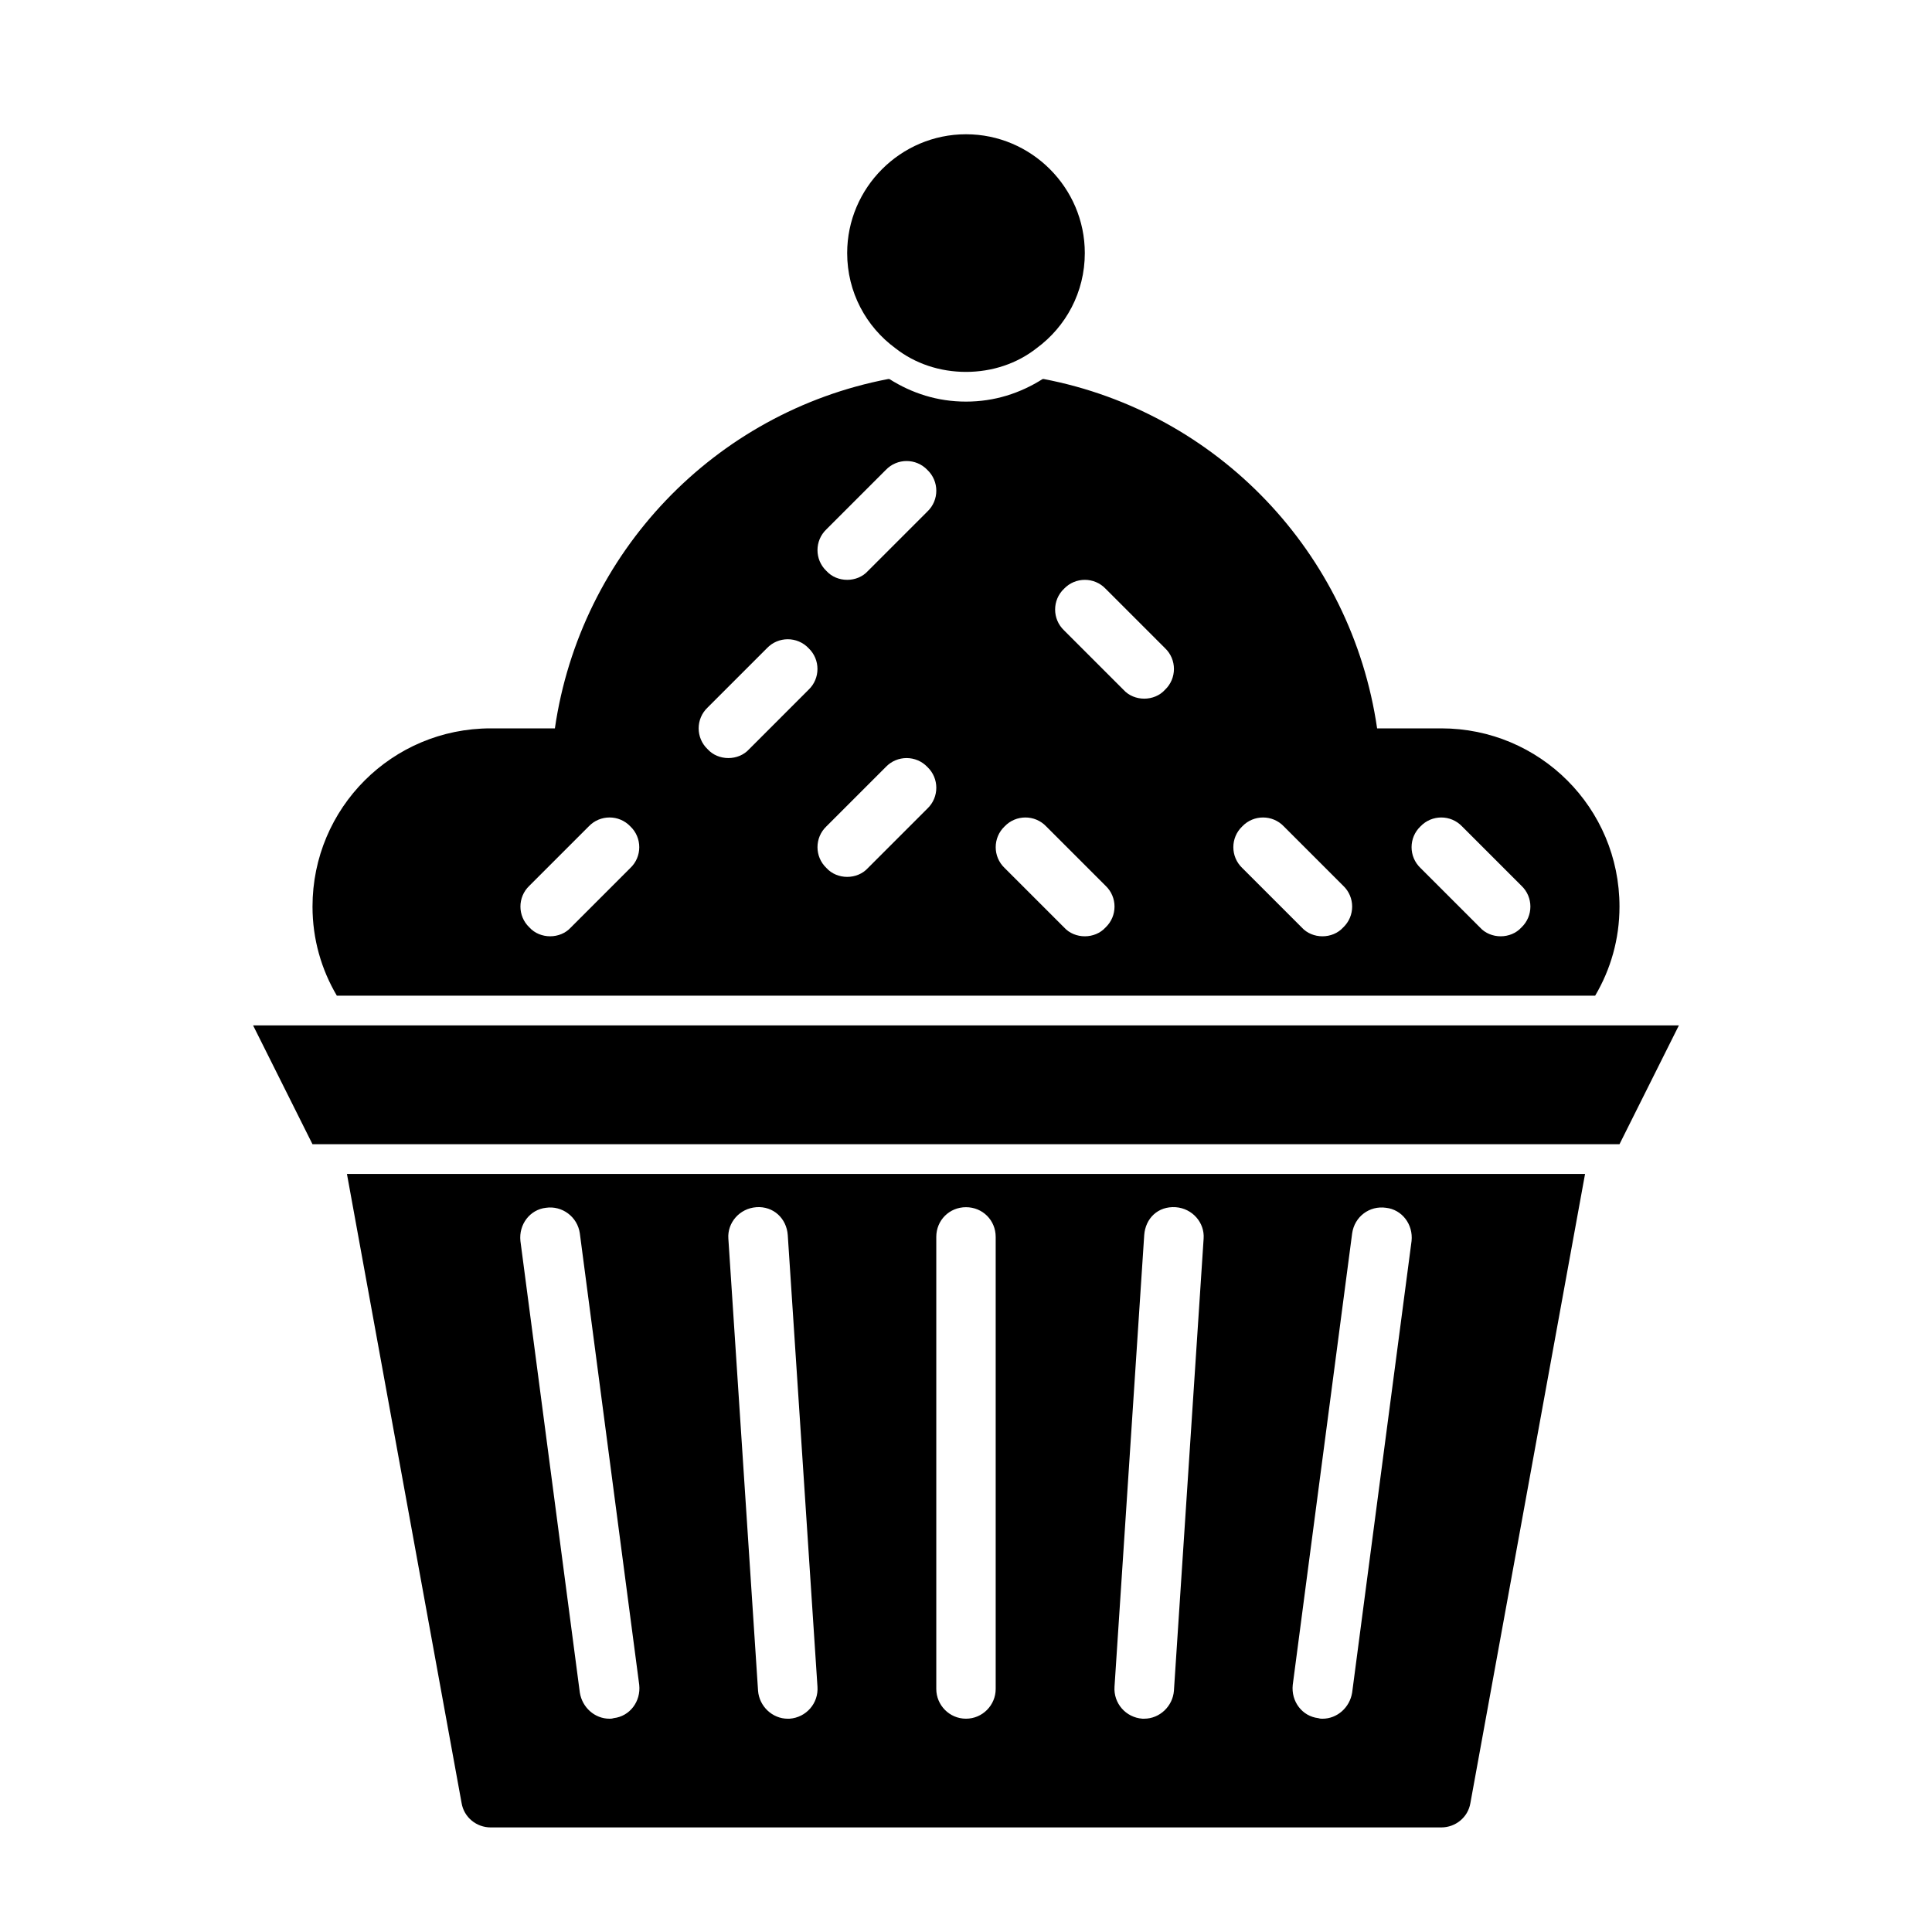
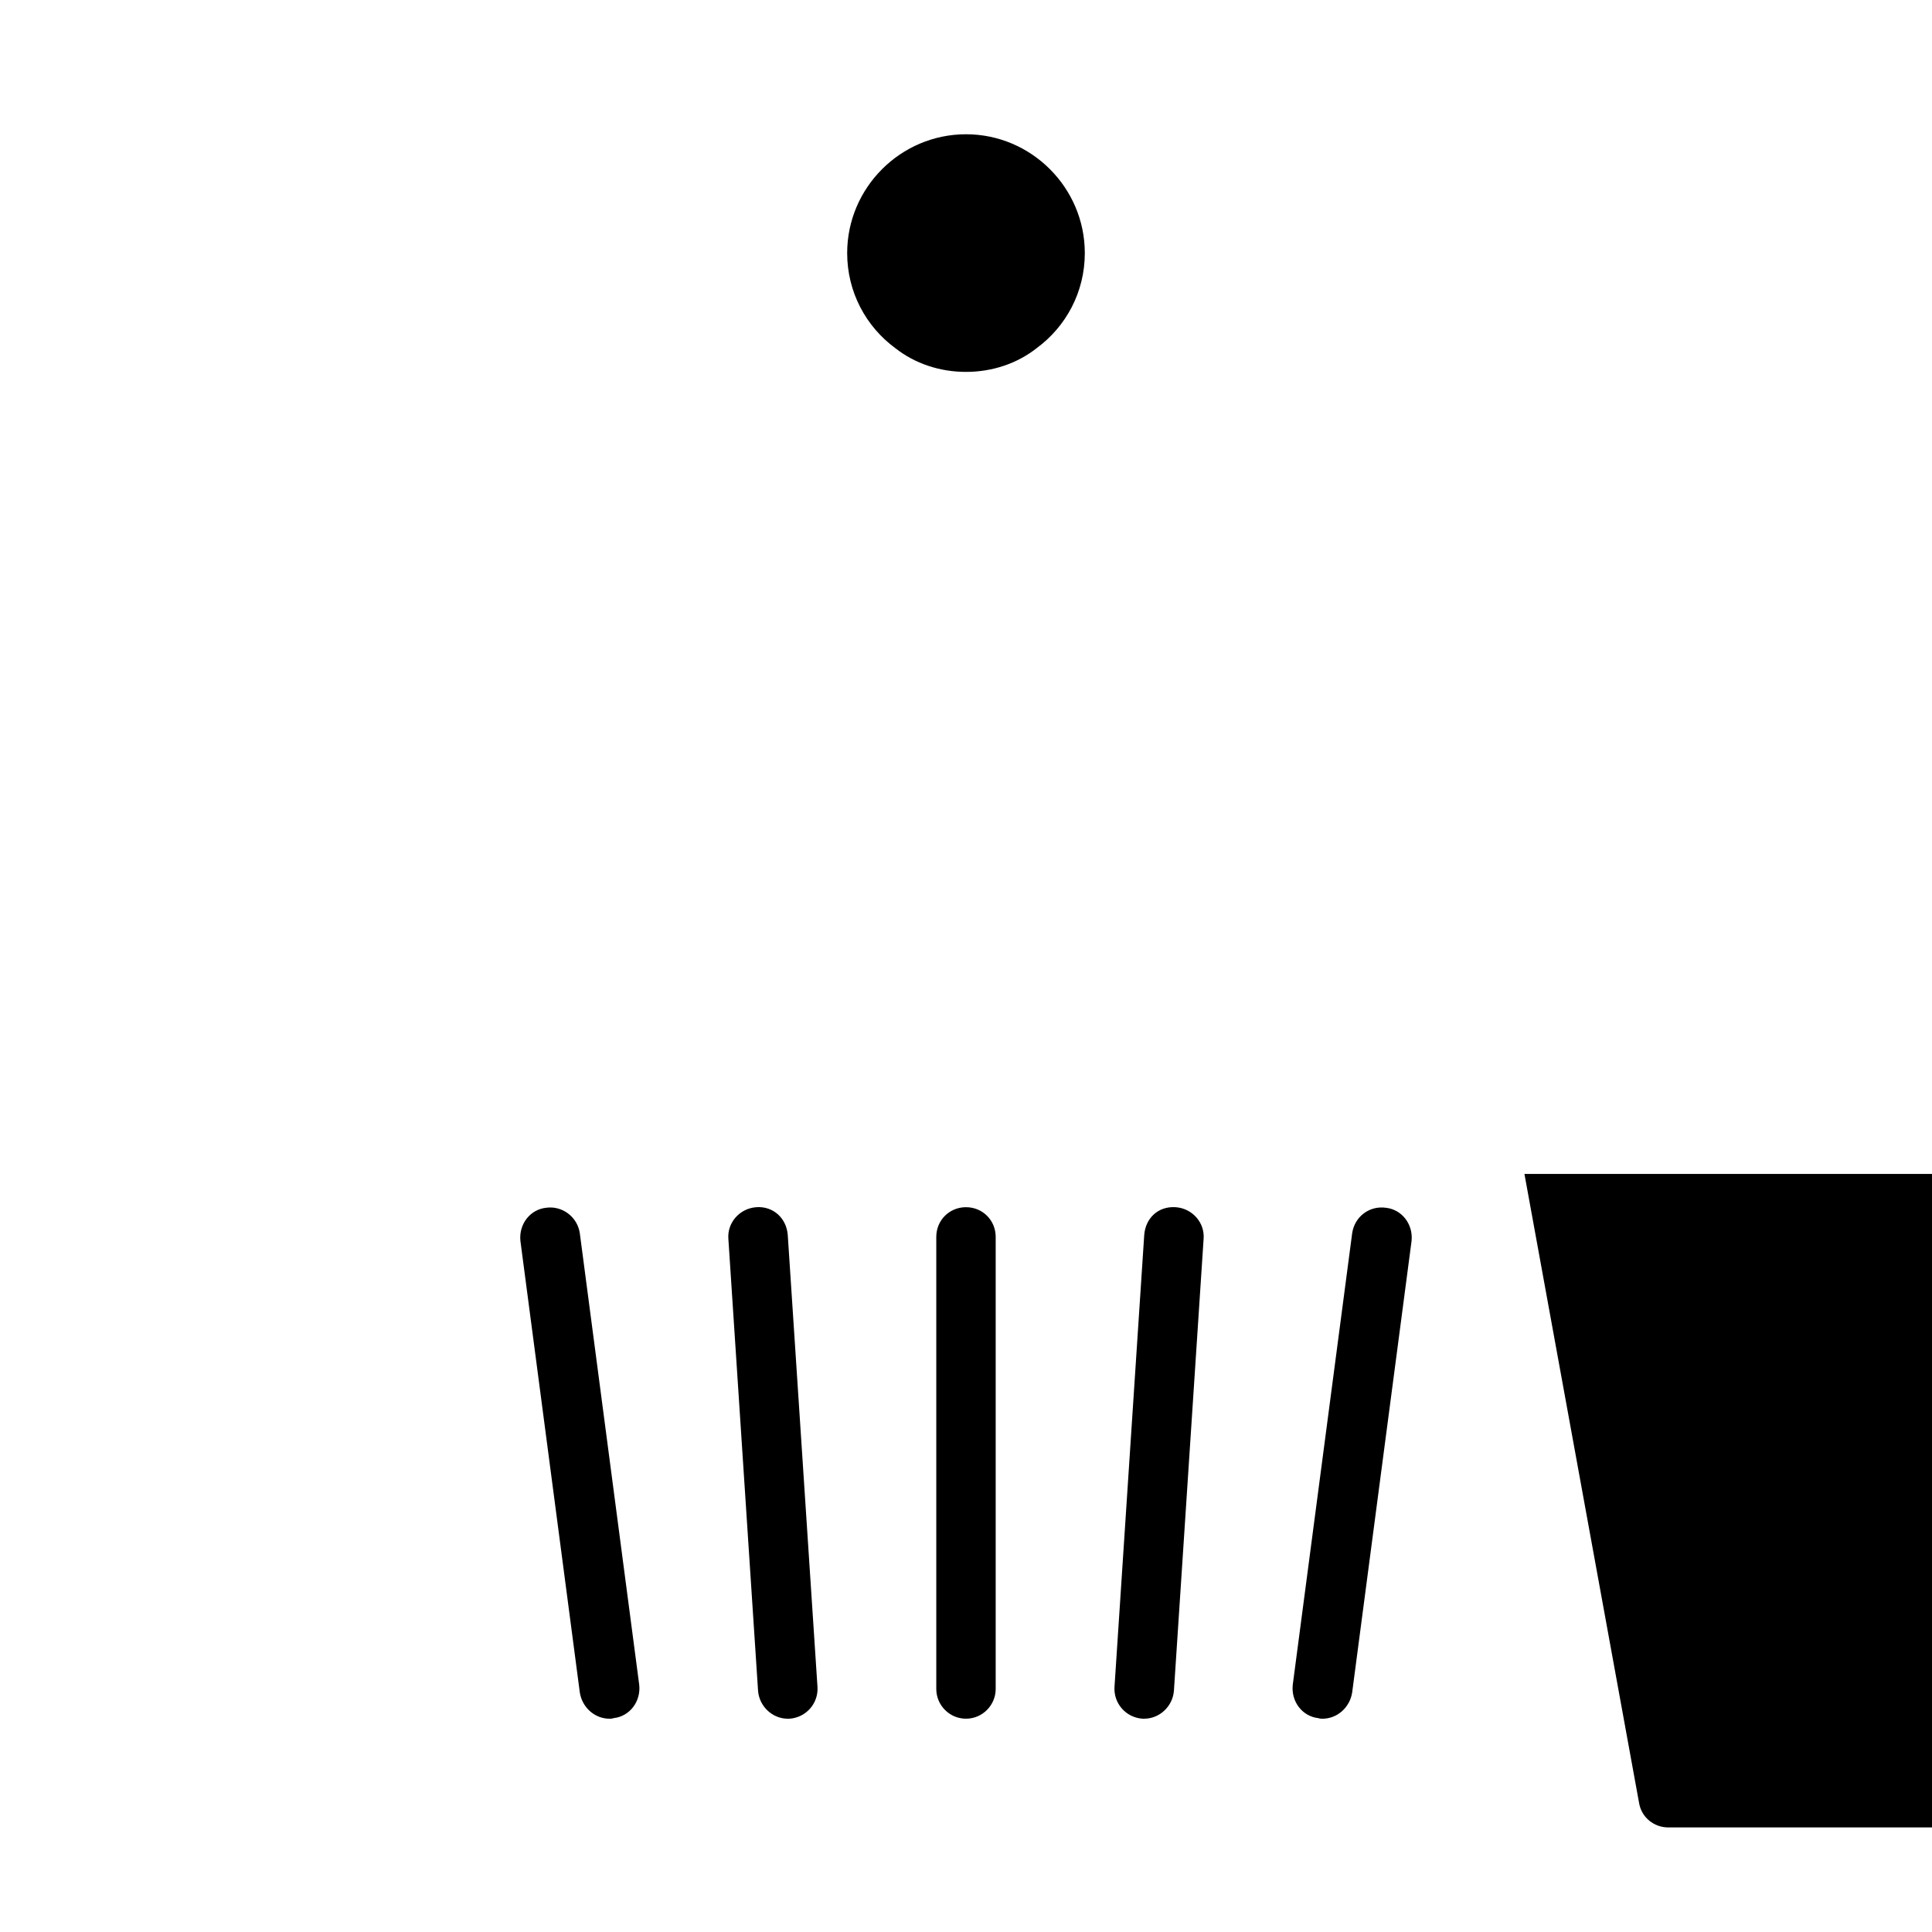
<svg xmlns="http://www.w3.org/2000/svg" fill="#000000" width="800px" height="800px" version="1.1" viewBox="144 144 512 512">
  <g>
-     <path d="m547.99 455.1h-312.05l30.387 166.73c0.629 3.777 3.934 6.457 7.715 6.457h251.91c3.777 0 7.086-2.676 7.715-6.453l30.387-166.73h-8.031zm-45.656 15.746c0.629-4.41 4.566-7.398 8.973-6.769 4.25 0.473 7.242 4.41 6.769 8.816l-15.742 119.66c-0.629 3.938-3.938 6.926-7.871 6.926-0.316 0-0.629 0-1.102-0.156-4.25-0.473-7.242-4.41-6.769-8.816zm-55.105 0.473c0.316-4.41 3.621-7.715 8.344-7.398 4.41 0.316 7.715 4.094 7.398 8.344l-7.871 119.81c-0.316 4.094-3.777 7.398-7.871 7.398h-0.473c-4.41-0.316-7.715-4.094-7.398-8.5zm-55.105 0.473c0-4.41 3.465-7.871 7.871-7.871 4.41 0 7.871 3.465 7.871 7.871v119.81c0 4.25-3.465 7.871-7.871 7.871-4.41 0-7.871-3.621-7.871-7.871zm-47.703-7.875c4.566-0.316 8.031 2.992 8.344 7.398l7.871 119.66c0.316 4.41-2.992 8.188-7.398 8.5l-0.473 0.004c-4.094 0-7.559-3.305-7.871-7.398l-7.871-119.81c-0.316-4.254 2.992-8.031 7.398-8.348zm-55.734 0.16c4.25-0.629 8.344 2.363 8.973 6.769l15.742 119.66c0.473 4.41-2.519 8.344-6.769 8.816-0.473 0.156-0.789 0.156-1.102 0.156-3.938 0-7.242-2.992-7.871-6.926l-15.742-119.66c-0.473-4.41 2.519-8.344 6.769-8.816z" />
-     <path d="m571.14 415.74h-360.07l15.742 31.488h346.37l15.742-31.488z" />
-     <path d="m242.56 407.87h324.17c4.09-6.93 6.453-14.957 6.453-23.617 0-26.137-21.098-47.23-47.23-47.23h-17.004c-6.769-46.602-42.352-83.758-88.324-92.574h-0.316c-5.984 3.777-12.754 5.981-20.309 5.981-7.559 0-14.328-2.203-20.309-5.984h-0.316c-45.973 8.82-81.555 45.977-88.324 92.578h-17.004c-26.137 0-47.23 21.098-47.23 47.23 0 8.66 2.363 16.688 6.453 23.617zm194.44-18.105c-1.418 1.574-3.465 2.363-5.512 2.363s-4.094-0.789-5.512-2.363l-15.742-15.742c-3.148-2.992-3.148-8.031 0-11.02 2.992-3.148 8.031-3.148 11.02 0l15.742 15.742c3.152 2.988 3.152 8.027 0.004 11.02zm15.746-62.977c-1.418 1.574-3.465 2.363-5.512 2.363s-4.094-0.789-5.512-2.363l-15.742-15.742c-3.148-2.992-3.148-8.031 0-11.02 2.992-3.148 8.031-3.148 11.02 0l15.742 15.742c3.152 2.988 3.152 8.027 0.004 11.02zm47.23 62.977c-1.418 1.574-3.465 2.363-5.512 2.363-2.047 0-4.094-0.789-5.512-2.363l-15.742-15.742c-3.148-2.992-3.148-8.031 0-11.02 2.992-3.148 8.031-3.148 11.02 0l15.742 15.742c3.152 2.988 3.152 8.027 0.004 11.02zm47.234 0c-1.418 1.574-3.465 2.363-5.512 2.363-2.047 0-4.094-0.789-5.512-2.363l-15.742-15.742c-3.148-2.992-3.148-8.031 0-11.02 2.992-3.148 8.031-3.148 11.02 0l15.742 15.742c3.152 2.988 3.152 8.027 0.004 11.02zm-236.16-15.746-15.742 15.742c-1.418 1.578-3.465 2.363-5.512 2.363-2.047 0-4.094-0.789-5.512-2.363-3.148-2.992-3.148-8.031 0-11.02l15.742-15.742c2.992-3.148 8.031-3.148 11.02 0 3.156 2.992 3.156 8.031 0.004 11.02zm31.488-31.488c-1.418 1.574-3.465 2.363-5.512 2.363s-4.094-0.789-5.512-2.363c-3.148-2.992-3.148-8.031 0-11.02l15.742-15.742c2.992-3.148 8.031-3.148 11.02 0 3.148 2.992 3.148 8.031 0 11.02zm47.234 15.746-15.742 15.742c-1.418 1.574-3.465 2.363-5.512 2.363s-4.094-0.789-5.512-2.363c-3.148-2.992-3.148-8.031 0-11.02l15.742-15.742c2.992-3.148 8.031-3.148 11.02 0 3.152 2.988 3.152 8.027 0.004 11.02zm0-78.723-15.742 15.742c-1.418 1.578-3.465 2.367-5.512 2.367s-4.094-0.789-5.512-2.363c-3.148-2.992-3.148-8.031 0-11.02l15.742-15.742c2.992-3.148 8.031-3.148 11.02 0 3.152 2.988 3.152 8.027 0.004 11.016z" />
+     <path d="m547.99 455.1l30.387 166.73c0.629 3.777 3.934 6.457 7.715 6.457h251.91c3.777 0 7.086-2.676 7.715-6.453l30.387-166.73h-8.031zm-45.656 15.746c0.629-4.41 4.566-7.398 8.973-6.769 4.25 0.473 7.242 4.41 6.769 8.816l-15.742 119.66c-0.629 3.938-3.938 6.926-7.871 6.926-0.316 0-0.629 0-1.102-0.156-4.25-0.473-7.242-4.41-6.769-8.816zm-55.105 0.473c0.316-4.41 3.621-7.715 8.344-7.398 4.41 0.316 7.715 4.094 7.398 8.344l-7.871 119.81c-0.316 4.094-3.777 7.398-7.871 7.398h-0.473c-4.41-0.316-7.715-4.094-7.398-8.5zm-55.105 0.473c0-4.41 3.465-7.871 7.871-7.871 4.41 0 7.871 3.465 7.871 7.871v119.81c0 4.25-3.465 7.871-7.871 7.871-4.41 0-7.871-3.621-7.871-7.871zm-47.703-7.875c4.566-0.316 8.031 2.992 8.344 7.398l7.871 119.66c0.316 4.41-2.992 8.188-7.398 8.5l-0.473 0.004c-4.094 0-7.559-3.305-7.871-7.398l-7.871-119.81c-0.316-4.254 2.992-8.031 7.398-8.348zm-55.734 0.16c4.25-0.629 8.344 2.363 8.973 6.769l15.742 119.66c0.473 4.41-2.519 8.344-6.769 8.816-0.473 0.156-0.789 0.156-1.102 0.156-3.938 0-7.242-2.992-7.871-6.926l-15.742-119.66c-0.473-4.41 2.519-8.344 6.769-8.816z" />
    <path d="m381.26 236.26c5.195 4.094 11.809 6.297 18.738 6.297 6.926 0 13.539-2.203 18.734-6.297 7.715-5.668 12.754-14.801 12.754-25.191 0-17.32-14.168-31.488-31.488-31.488s-31.488 14.168-31.488 31.488c0 10.391 5.035 19.523 12.75 25.191z" />
  </g>
</svg>